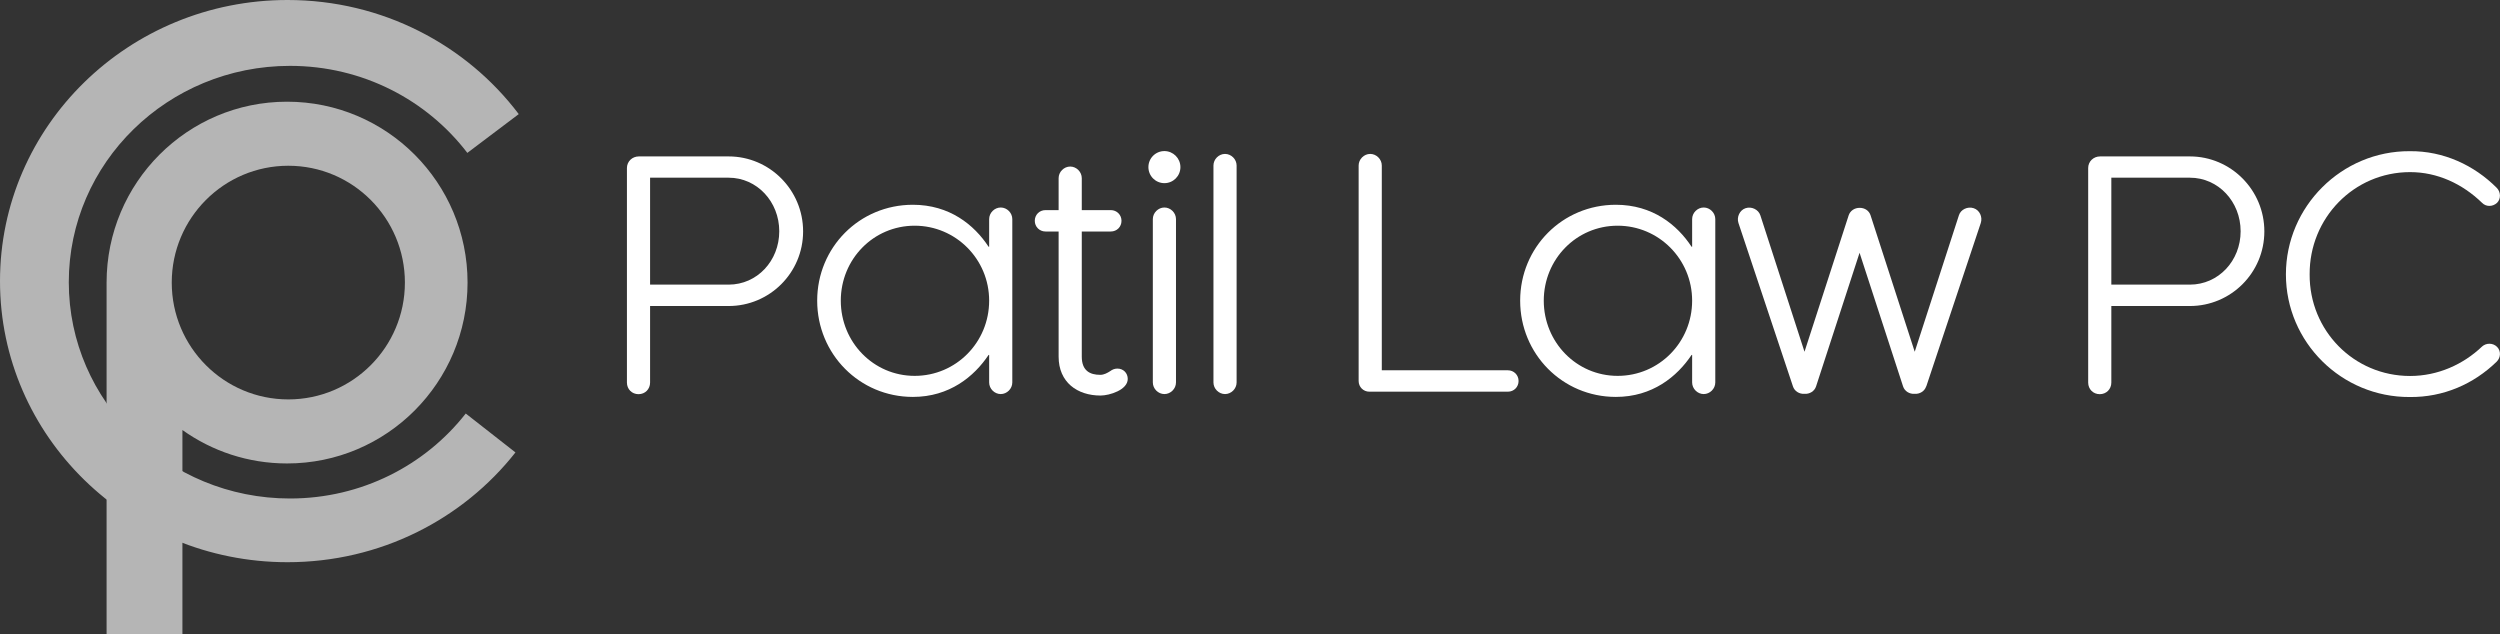
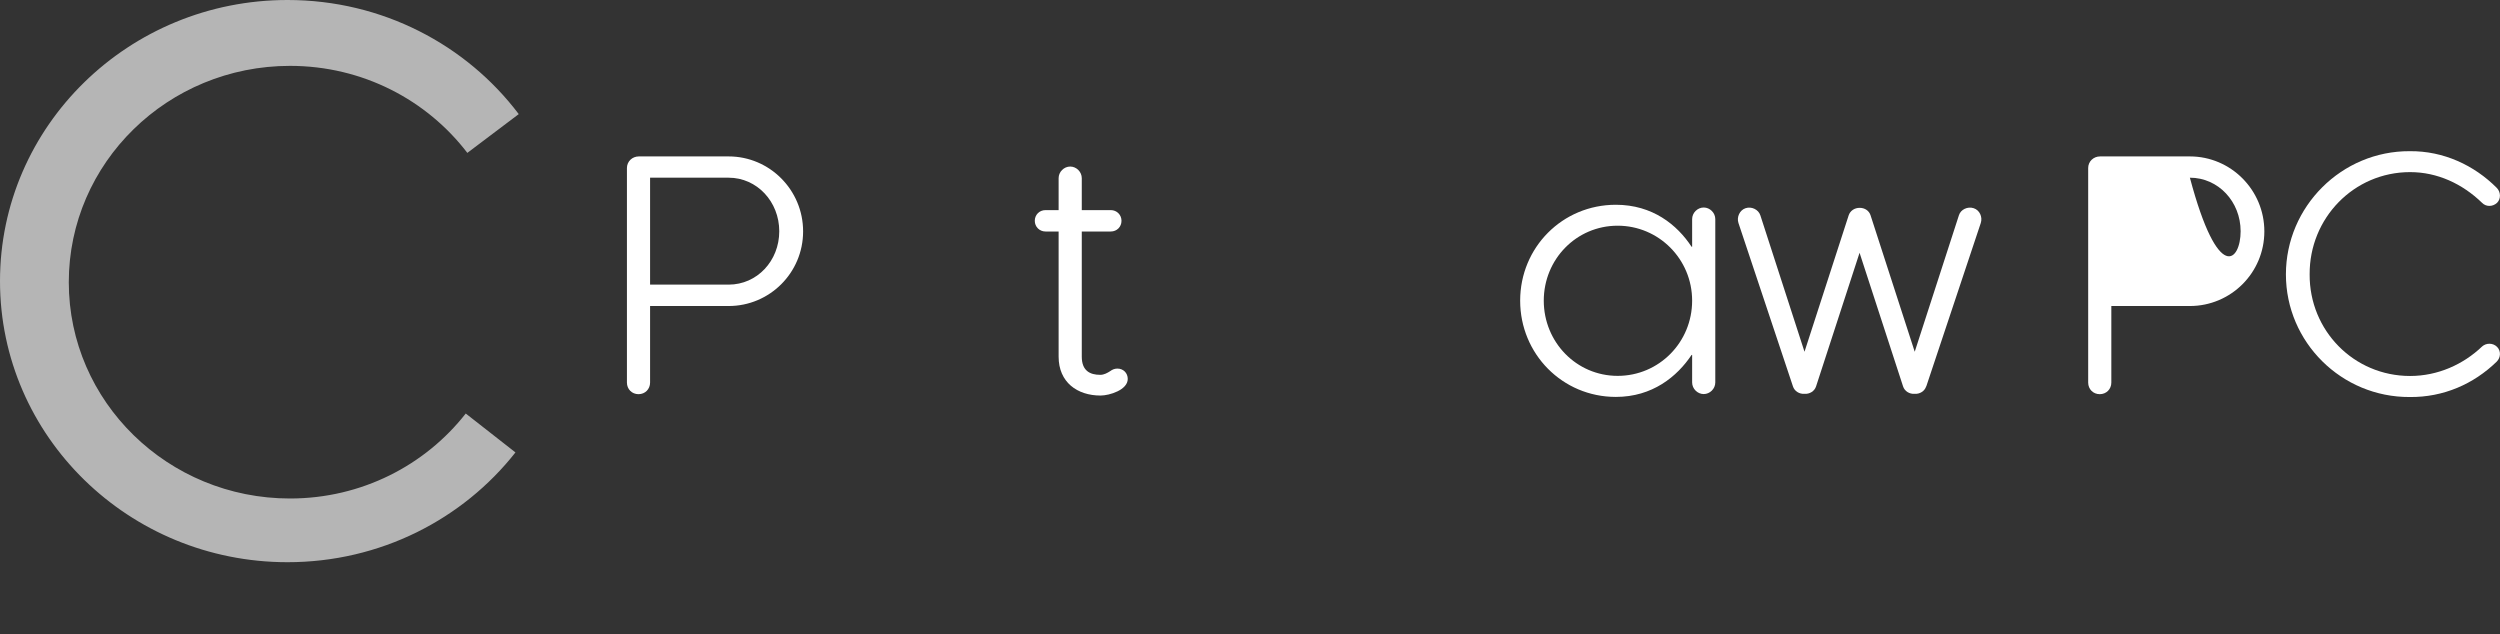
<svg xmlns="http://www.w3.org/2000/svg" width="268" height="68" viewBox="0 0 268 68" fill="none">
  <rect x="0" y="0" width="268" height="68" fill="#333333" stroke="none" />
  <g clip-path="url(#clip0_186_3937)">
    <path d="M68.485 16.768H78.11C82.503 16.768 86.093 20.366 86.093 24.805C86.093 29.244 82.503 32.805 78.11 32.805H69.689V41.012C69.689 41.719 69.154 42.256 68.448 42.256C67.742 42.256 67.207 41.719 67.207 41.012V18.012C67.207 17.305 67.779 16.768 68.485 16.768ZM78.11 19.049H69.689V30.512H78.11C81.164 30.512 83.537 27.963 83.537 24.793C83.537 21.622 81.152 19.049 78.11 19.049Z" fill="white" />
-     <path d="M106.037 38.049H105.976C104.431 40.366 101.778 42.549 97.86 42.549C92.128 42.549 87.602 37.939 87.602 32.232C87.602 26.524 92.128 21.951 97.86 21.951C101.79 21.951 104.431 24.098 105.976 26.451H106.037V23.488C106.037 22.817 106.609 22.244 107.278 22.244C107.947 22.244 108.519 22.817 108.519 23.488V41C108.519 41.671 107.947 42.244 107.278 42.244C106.609 42.244 106.037 41.671 106.037 41V38.037V38.049ZM98.054 24.195C93.625 24.195 90.133 27.793 90.133 32.232C90.133 36.671 93.625 40.293 98.054 40.293C102.484 40.293 106.037 36.695 106.037 32.232C106.037 27.768 102.447 24.195 98.054 24.195Z" fill="white" />
    <path d="M112.073 22.524H113.484V19.098C113.484 18.427 114.056 17.854 114.725 17.854C115.395 17.854 115.966 18.427 115.966 19.098V22.524H119.082C119.714 22.524 120.225 23.024 120.225 23.671C120.225 24.317 119.727 24.817 119.082 24.817H115.966V38.232C115.966 39.744 116.843 40.183 117.95 40.183C118.352 40.183 118.717 39.976 119.021 39.781C119.252 39.61 119.495 39.512 119.787 39.512C120.42 39.512 120.895 39.988 120.895 40.622C120.895 41.793 118.948 42.402 117.974 42.402C115.492 42.402 113.484 40.988 113.484 38.232V24.817H112.073C111.44 24.817 110.929 24.317 110.929 23.671C110.929 23.024 111.428 22.524 112.073 22.524Z" fill="white" />
-     <path d="M124.825 16.195C125.762 16.195 126.541 16.963 126.541 17.915C126.541 18.866 125.774 19.634 124.825 19.634C123.876 19.634 123.109 18.866 123.109 17.915C123.109 16.963 123.876 16.195 124.825 16.195ZM123.584 23.488C123.584 22.817 124.156 22.244 124.825 22.244C125.494 22.244 126.066 22.817 126.066 23.488V41C126.066 41.671 125.494 42.244 124.825 42.244C124.156 42.244 123.584 41.671 123.584 41V23.488Z" fill="white" />
-     <path d="M130.082 17.744C130.082 17.073 130.654 16.5 131.323 16.5C131.992 16.5 132.564 17.073 132.564 17.744V41C132.564 41.671 131.992 42.244 131.323 42.244C130.654 42.244 130.082 41.671 130.082 41V17.744Z" fill="white" />
-     <path d="M145.646 17.744C145.646 17.073 146.217 16.5 146.887 16.5C147.556 16.5 148.128 17.073 148.128 17.744V39.695H161.647C162.28 39.695 162.791 40.195 162.791 40.842C162.791 41.488 162.292 41.988 161.647 41.988H146.789C146.157 41.988 145.646 41.488 145.646 40.842V17.744Z" fill="white" />
    <path d="M181.397 38.049H181.336C179.791 40.366 177.138 42.549 173.22 42.549C167.488 42.549 162.961 37.939 162.961 32.232C162.961 26.524 167.488 21.951 173.22 21.951C177.15 21.951 179.791 24.098 181.336 26.451H181.397V23.488C181.397 22.817 181.969 22.244 182.638 22.244C183.307 22.244 183.879 22.817 183.879 23.488V41C183.879 41.671 183.307 42.244 182.638 42.244C181.969 42.244 181.397 41.671 181.397 41V38.037V38.049ZM173.414 24.195C168.985 24.195 165.492 27.793 165.492 32.232C165.492 36.671 168.985 40.293 173.414 40.293C177.844 40.293 181.397 36.695 181.397 32.232C181.397 27.768 177.807 24.195 173.414 24.195Z" fill="white" />
    <path d="M206.488 41.415C206.318 41.951 205.782 42.256 205.247 42.219C204.711 42.256 204.176 41.951 204.006 41.415L199.345 27.098L194.685 41.415C194.514 41.951 193.979 42.256 193.443 42.219C192.908 42.256 192.373 41.951 192.202 41.415L186.361 23.902C186.154 23.268 186.495 22.524 187.128 22.317C187.761 22.11 188.503 22.451 188.71 23.085L193.443 37.707L198.177 23.085C198.347 22.585 198.81 22.28 199.357 22.28C199.905 22.28 200.367 22.585 200.525 23.085L205.259 37.707L209.993 23.085C210.187 22.451 210.93 22.11 211.574 22.317C212.219 22.524 212.548 23.256 212.341 23.902L206.5 41.415H206.488Z" fill="white" />
-     <path d="M225.13 16.768H234.756C239.148 16.768 242.738 20.366 242.738 24.805C242.738 29.244 239.148 32.805 234.756 32.805H226.335V41.012C226.335 41.719 225.799 42.256 225.094 42.256C224.388 42.256 223.853 41.719 223.853 41.012V18.012C223.853 17.305 224.424 16.768 225.13 16.768ZM234.756 19.049H226.335V30.512H234.756C237.81 30.512 240.195 27.963 240.195 24.793C240.195 21.622 237.81 19.049 234.756 19.049Z" fill="white" />
+     <path d="M225.13 16.768H234.756C239.148 16.768 242.738 20.366 242.738 24.805C242.738 29.244 239.148 32.805 234.756 32.805H226.335V41.012C226.335 41.719 225.799 42.256 225.094 42.256C224.388 42.256 223.853 41.719 223.853 41.012V18.012C223.853 17.305 224.424 16.768 225.13 16.768ZM234.756 19.049H226.335H234.756C237.81 30.512 240.195 27.963 240.195 24.793C240.195 21.622 237.81 19.049 234.756 19.049Z" fill="white" />
    <path d="M267.684 21.744C267.209 22.183 266.503 22.183 266.078 21.744C263.96 19.695 261.283 18.451 258.363 18.451C252.327 18.451 247.557 23.39 247.594 29.415C247.557 35.427 252.327 40.305 258.363 40.305C261.344 40.305 264.07 39.061 266.078 37.146C266.516 36.744 267.246 36.744 267.684 37.183C268.122 37.622 268.085 38.329 267.647 38.768C265.165 41.183 261.916 42.597 258.326 42.561C251.013 42.597 245.05 36.683 245.05 29.415C245.05 22.146 251.025 16.171 258.326 16.207C261.952 16.171 265.238 17.72 267.647 20.134C268.085 20.573 268.122 21.305 267.684 21.744Z" fill="white" />
    <path d="M31.091 53.439C17.997 53.439 7.374 43.061 7.374 30.256C7.374 17.451 17.985 7.061 31.091 7.061C38.879 7.061 45.778 10.732 50.098 16.39L55.61 12.232C50.001 4.805 40.984 0 30.823 0C13.799 0 0 13.5 0 30.134C0 46.768 13.799 60.268 30.823 60.268C40.777 60.268 49.623 55.658 55.257 48.5L49.928 44.329C45.596 49.866 38.769 53.439 31.091 53.439Z" fill="#B5B5B5" />
-     <path d="M30.774 10.902C20.09 10.902 11.426 19.585 11.426 30.293V68H19.555V46.098C22.719 48.354 26.588 49.683 30.774 49.683C41.458 49.683 50.122 41 50.122 30.293C50.122 19.585 41.458 10.902 30.774 10.902ZM30.908 42.817C24.009 42.817 18.411 37.207 18.411 30.293C18.411 23.378 24.009 17.768 30.908 17.768C37.808 17.768 43.405 23.378 43.405 30.293C43.405 37.207 37.808 42.817 30.908 42.817Z" fill="#B5B5B5" />
  </g>
  <defs>
    <clipPath id="clip0_186_3937">
      <rect width="268" height="68" fill="white" />
    </clipPath>
  </defs>
</svg>